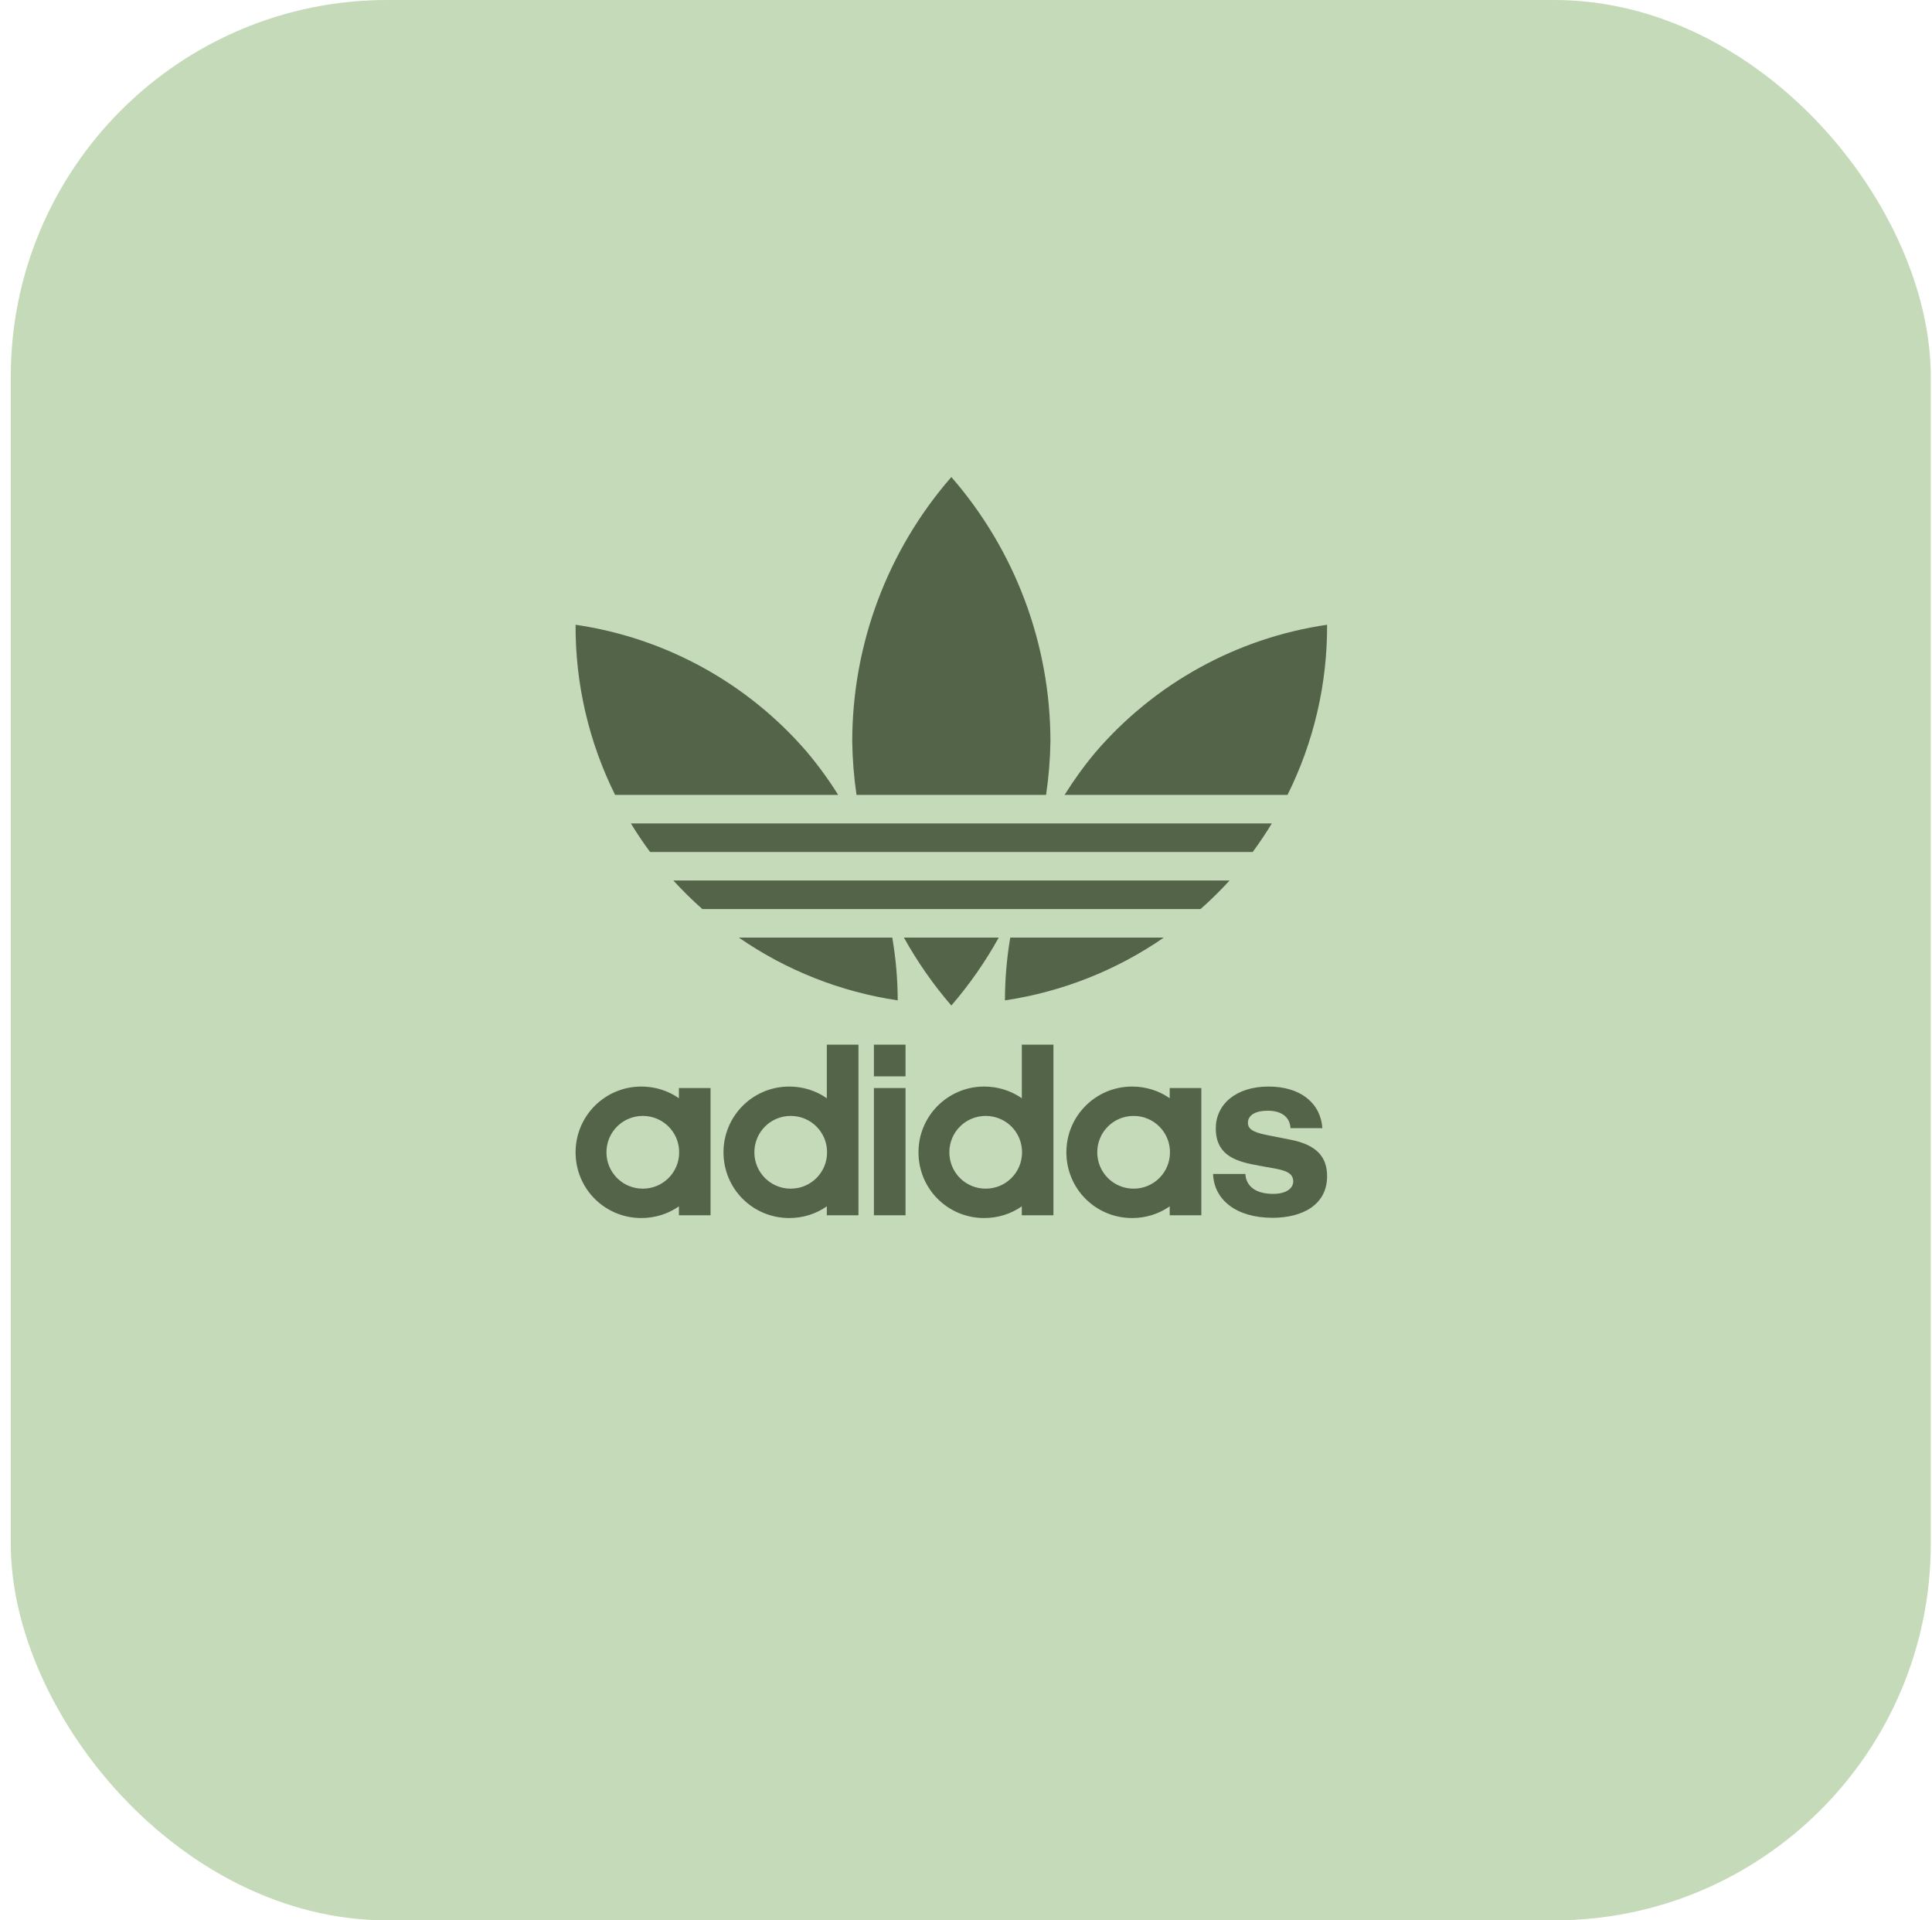
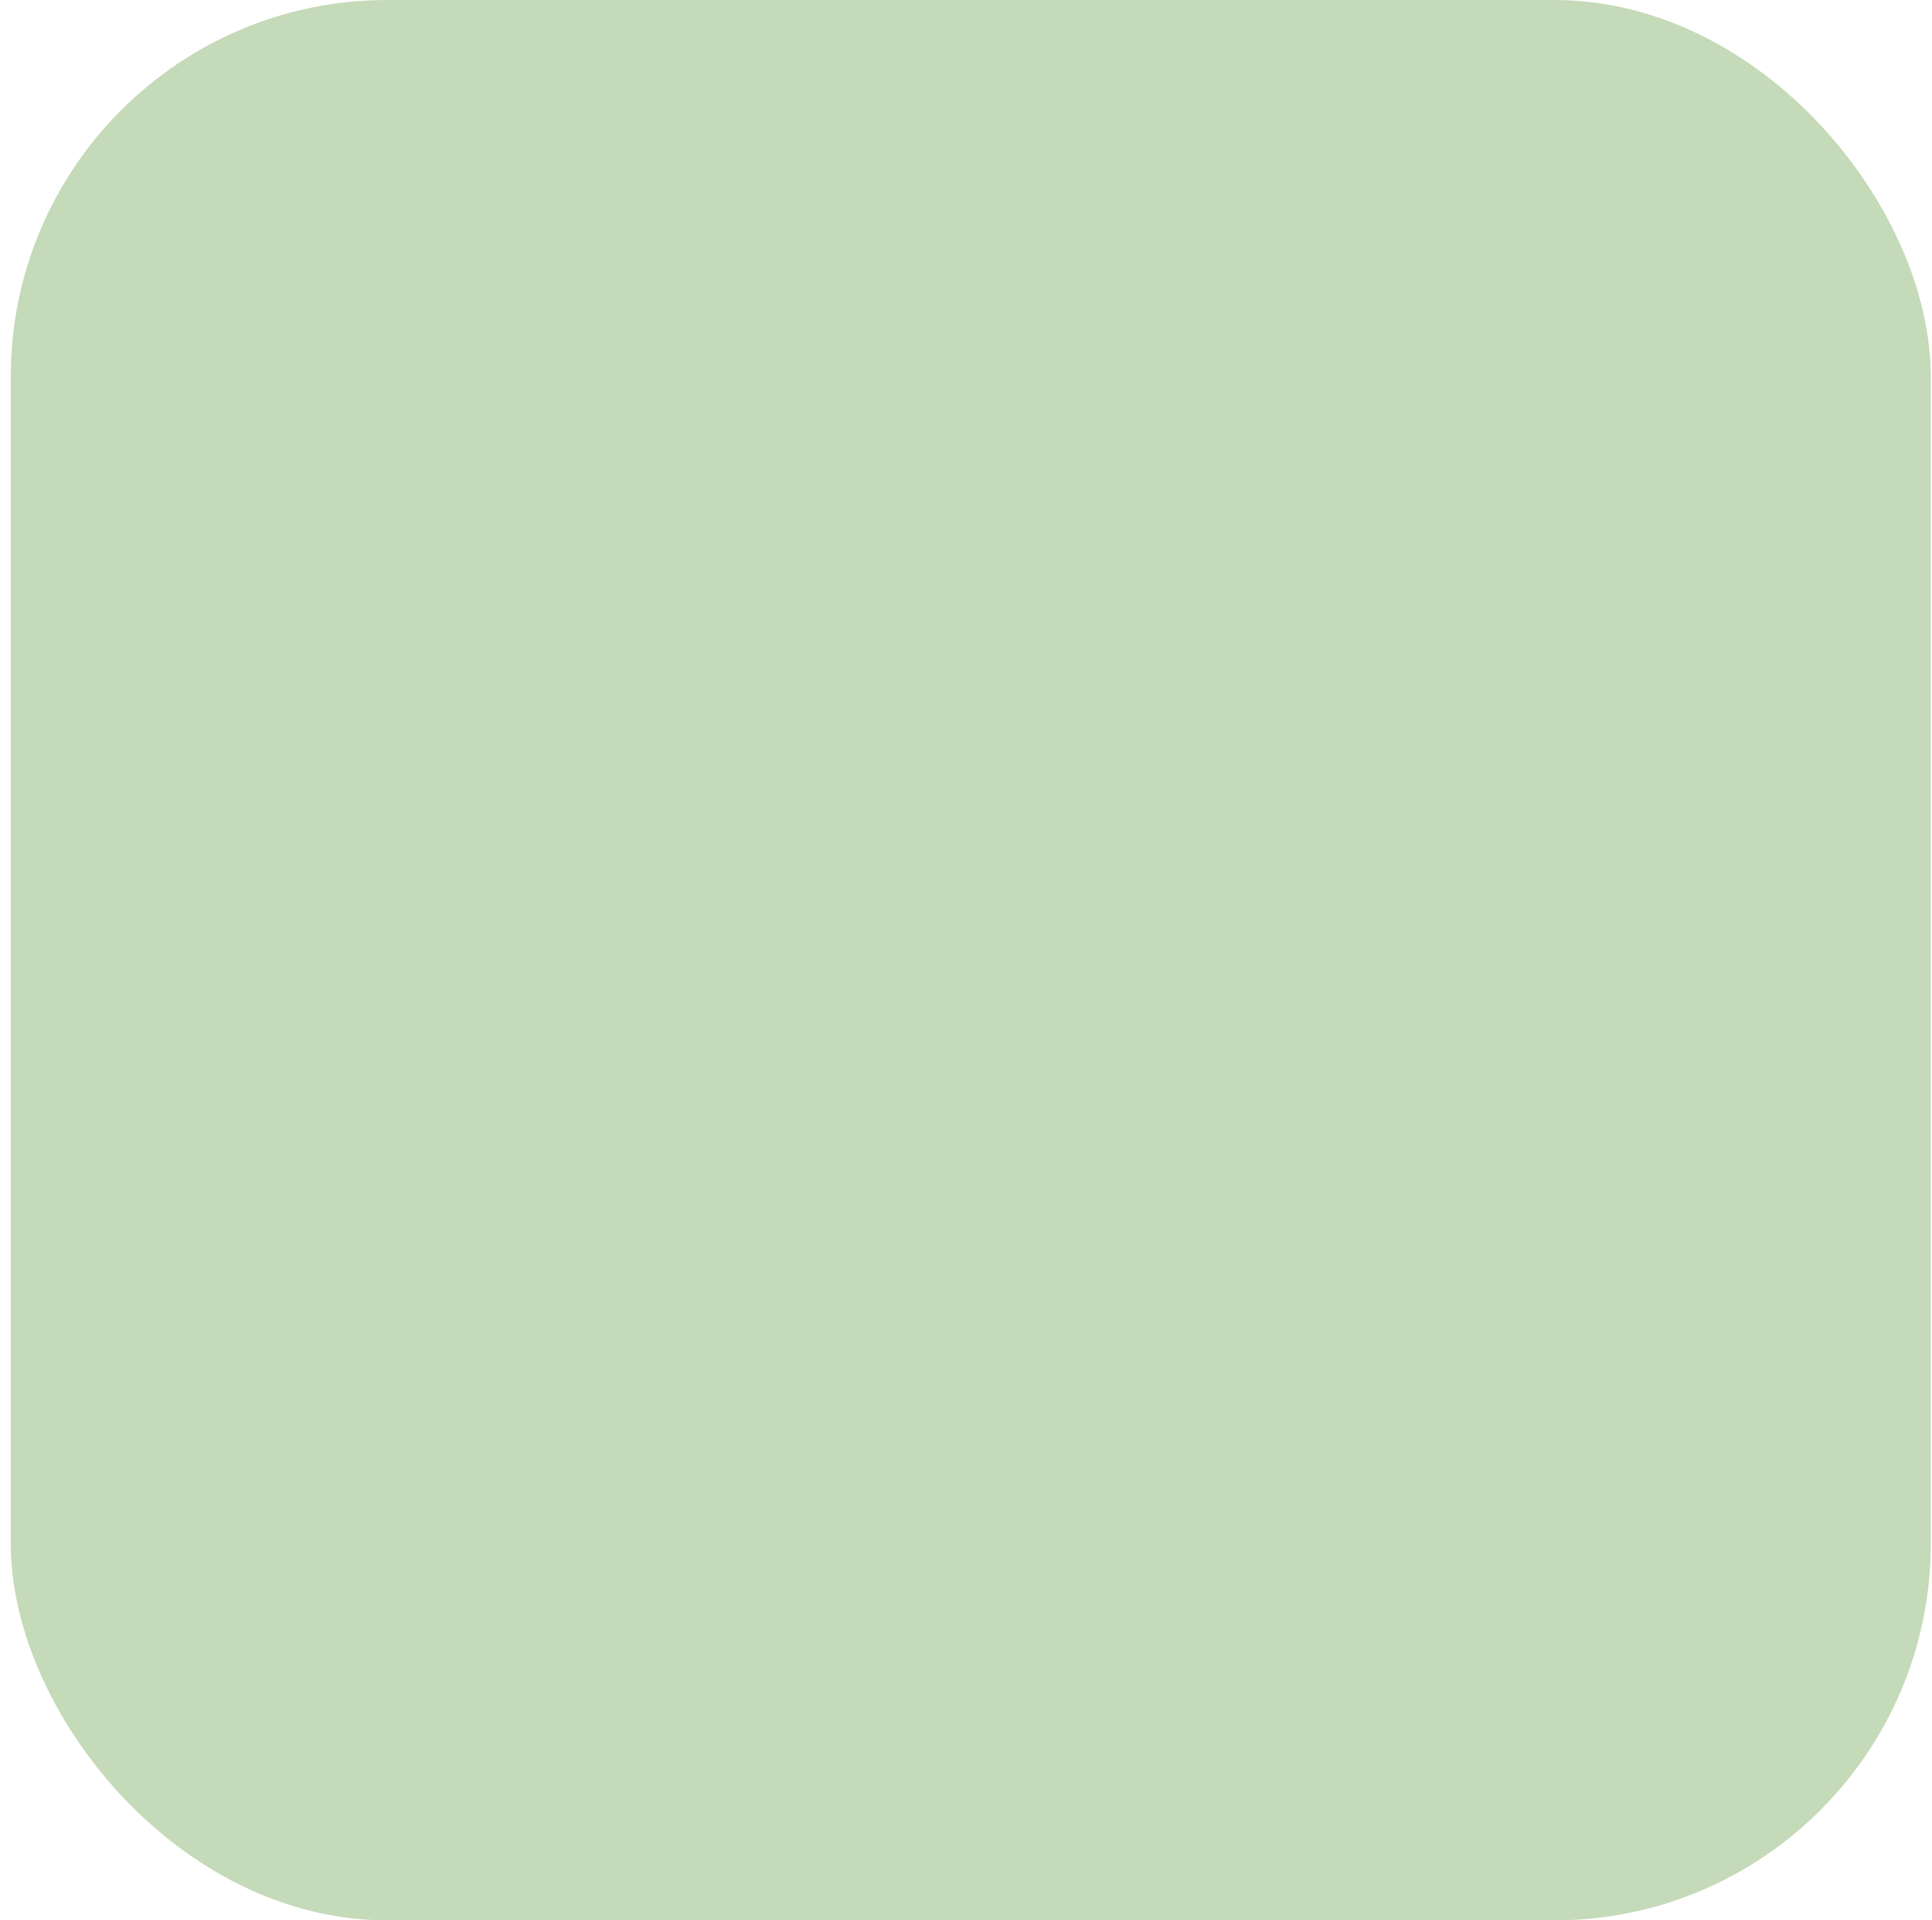
<svg xmlns="http://www.w3.org/2000/svg" width="161" height="160" viewBox="0 0 161 160" fill="none">
  <rect x="0.898" width="160" height="160" rx="31.377" fill="#C5DAB8" />
  <g clip-path="url(#clip0_888_3059)">
    <path d="M79.278 39.745C73.961 45.848 71.028 53.667 71.02 61.762C71.039 63.257 71.158 64.749 71.376 66.228H87.172C87.393 64.749 87.515 63.257 87.537 61.762C87.527 53.667 84.595 45.848 79.278 39.745ZM47.965 52.053C47.94 56.971 49.068 61.826 51.26 66.228H69.848C69.069 64.982 68.203 63.792 67.257 62.666C62.317 56.918 55.465 53.149 47.965 52.053ZM110.591 52.053C103.091 53.149 96.24 56.918 91.299 62.666C90.356 63.792 89.493 64.982 88.716 66.228H107.292C109.485 61.826 110.615 56.971 110.591 52.053ZM52.574 68.606C53.07 69.423 53.604 70.216 54.173 70.984H104.392C104.959 70.216 105.491 69.423 105.985 68.606H52.574ZM56.114 73.362C56.875 74.198 57.681 74.992 58.528 75.74H100.046C100.894 74.992 101.701 74.198 102.464 73.362H56.114ZM61.572 78.118C65.526 80.852 70.055 82.641 74.81 83.349C74.805 81.596 74.653 79.847 74.356 78.118H61.572ZM75.327 78.118C76.446 80.136 77.77 82.033 79.278 83.779C80.786 82.033 82.109 80.136 83.228 78.118H75.327ZM84.188 78.118C83.895 79.847 83.747 81.596 83.746 83.349C88.501 82.64 93.029 80.851 96.984 78.118H84.188Z" fill="#546449" />
-     <path d="M68.902 87.041V91.504C68.01 90.881 66.931 90.529 65.769 90.529C62.74 90.529 60.291 92.976 60.291 96.006C60.291 99.057 62.74 101.484 65.769 101.484C66.931 101.484 68.01 101.133 68.902 100.51V101.255H71.538V87.041L68.902 87.041ZM72.825 87.041V89.677H75.46V87.041H72.825ZM85.151 87.041V91.504C84.258 90.881 83.179 90.529 82.017 90.529C78.987 90.529 76.54 92.976 76.54 96.006C76.54 99.057 78.987 101.484 82.017 101.484C83.179 101.484 84.258 101.133 85.151 100.51V101.255H87.785V87.041L85.151 87.041ZM53.444 90.529C50.414 90.529 47.965 92.976 47.965 96.006C47.965 99.057 50.414 101.484 53.444 101.484C54.605 101.484 55.684 101.133 56.576 100.51V101.255H59.212V90.652H56.576V91.503C55.684 90.88 54.605 90.529 53.444 90.529ZM94.343 90.529C91.313 90.529 88.865 92.976 88.865 96.006C88.865 99.057 91.313 101.484 94.343 101.484C95.505 101.484 96.584 101.133 97.477 100.51V101.255H100.111V90.652H97.477V91.503C96.584 90.88 95.505 90.529 94.343 90.529ZM105.715 90.529C102.955 90.529 101.315 92.043 101.315 94.014C101.315 96.422 103.267 96.815 104.948 97.126L106.337 97.376C107.333 97.563 107.77 97.853 107.77 98.434C107.77 98.953 107.271 99.471 106.088 99.471C104.366 99.471 103.805 98.58 103.785 97.811H101.088C101.166 99.949 102.997 101.464 106.048 101.464C108.538 101.464 110.592 100.385 110.592 97.999C110.592 96.338 109.658 95.364 107.499 94.948L105.819 94.617C104.74 94.409 103.993 94.201 103.993 93.558C103.993 92.852 104.719 92.541 105.632 92.541C106.96 92.541 107.5 93.206 107.541 93.994H110.198C110.052 91.919 108.391 90.529 105.715 90.529ZM72.825 90.652V101.256H75.46V90.652H72.825ZM53.567 92.976C55.249 92.976 56.597 94.325 56.597 96.006C56.597 97.687 55.249 99.036 53.567 99.036C51.886 99.036 50.538 97.687 50.538 96.006C50.538 94.325 51.886 92.976 53.567 92.976ZM65.894 92.976C67.575 92.976 68.923 94.325 68.923 96.006C68.923 97.687 67.575 99.036 65.894 99.036C64.213 99.036 62.864 97.687 62.864 96.006C62.864 94.325 64.213 92.976 65.894 92.976ZM82.142 92.976C83.823 92.976 85.171 94.325 85.171 96.006C85.171 97.687 83.823 99.036 82.142 99.036C80.461 99.036 79.112 97.687 79.112 96.006C79.112 94.325 80.461 92.976 82.142 92.976ZM94.468 92.976C96.148 92.976 97.498 94.325 97.498 96.006C97.498 97.687 96.148 99.036 94.468 99.036C92.787 99.036 91.438 97.687 91.438 96.006C91.438 94.325 92.787 92.976 94.468 92.976Z" fill="#546449" />
  </g>
  <defs>
    <clipPath id="clip0_888_3059">
-       <rect width="62.627" height="61.74" fill="white" transform="translate(47.965 39.744)" />
-     </clipPath>
+       </clipPath>
  </defs>
</svg>